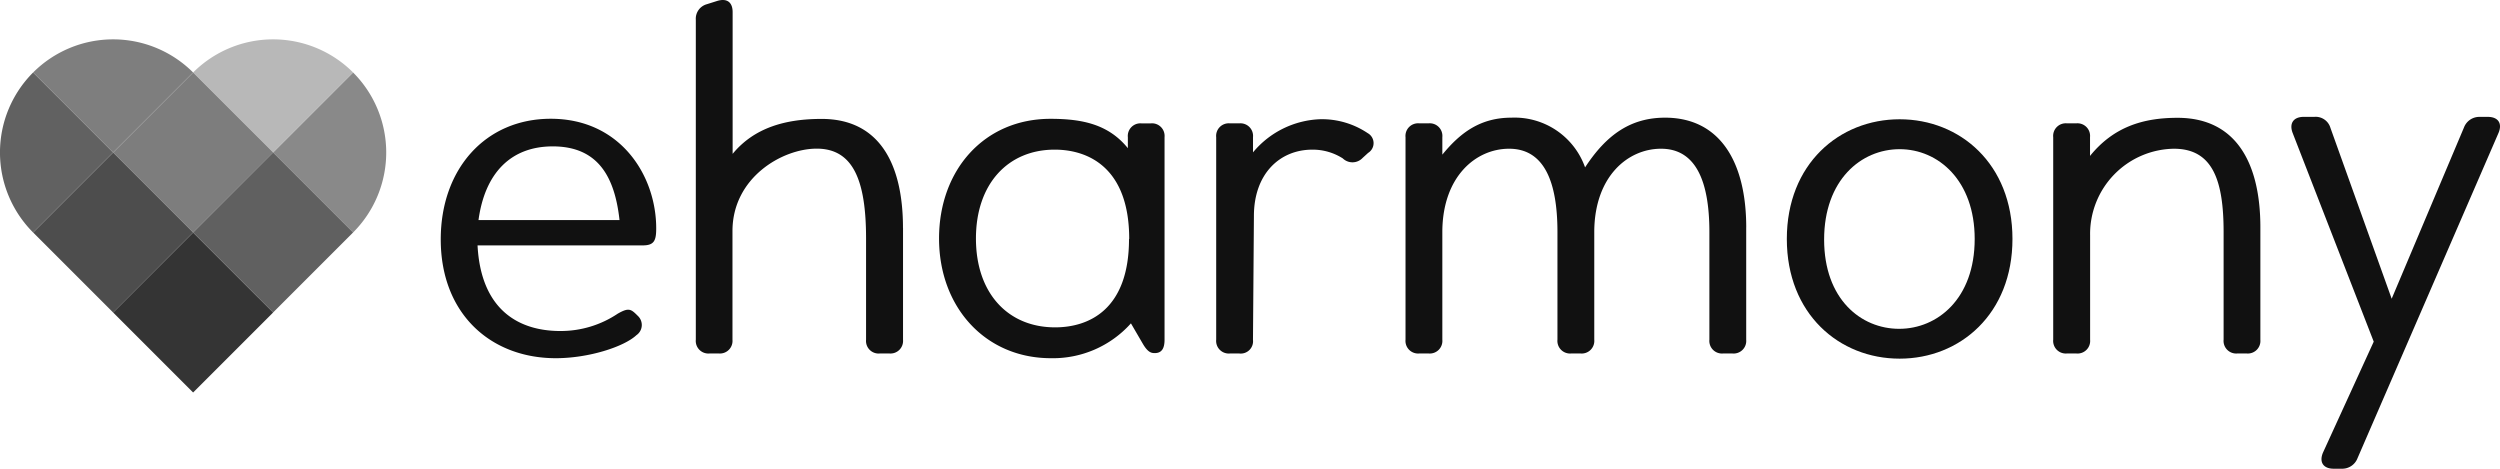
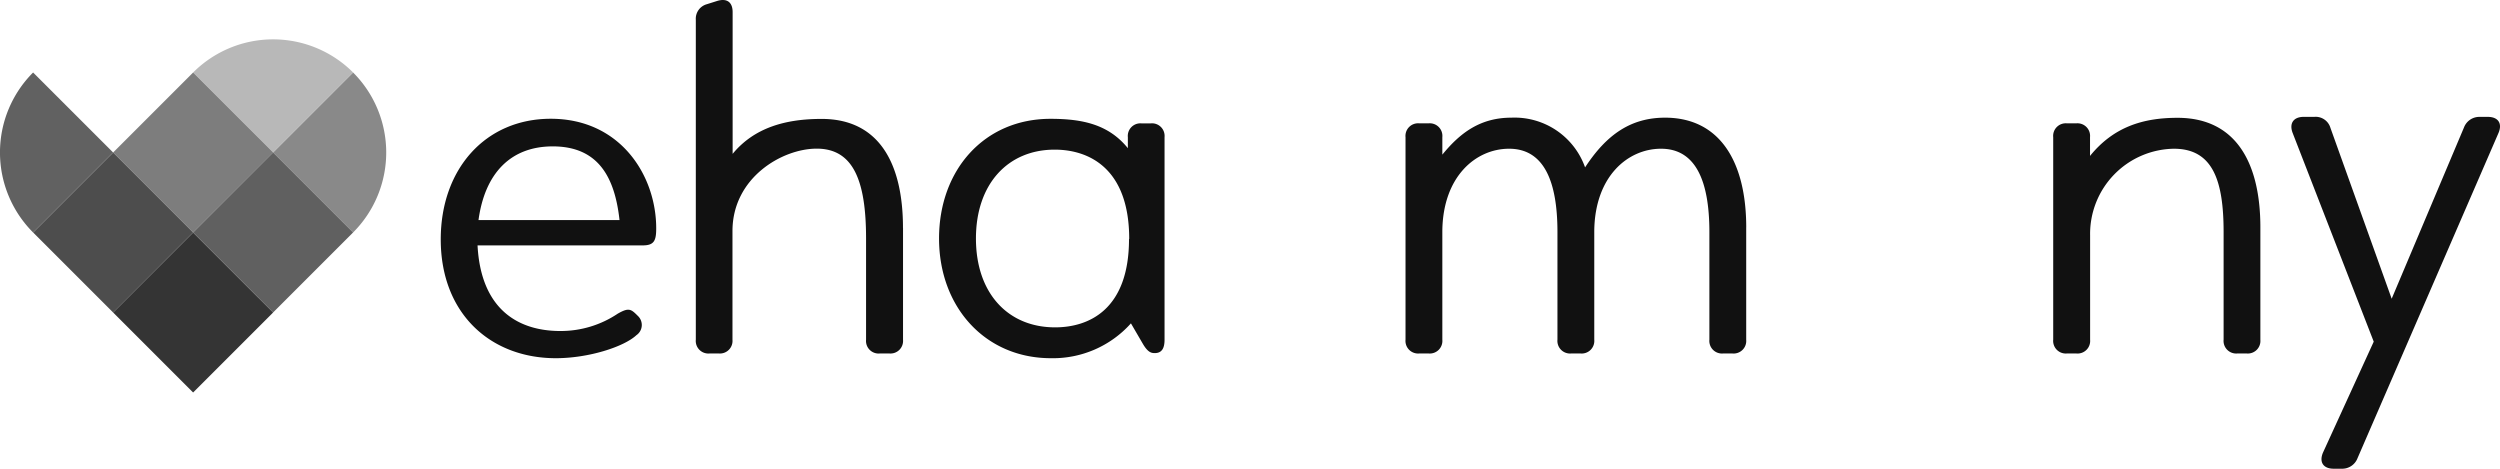
<svg xmlns="http://www.w3.org/2000/svg" width="248.187" height="46.533" viewBox="0 0 248.187 46.533">
  <g id="layer1" transform="translate(0)">
    <g id="g297" transform="translate(0 0)">
      <g id="g3148">
        <g id="g3116" transform="translate(43.758)">
          <g id="g2450" transform="translate(25.316)">
            <path id="path2452" d="M312.5,597.065v11.107a1.252,1.252,0,0,1-1.371,1.359h-.913a1.25,1.25,0,0,1-1.386-1.359V598.109c0-5.759-1.282-8.912-4.9-8.912-3.427,0-8.362,2.88-8.362,8.183v10.793a1.252,1.252,0,0,1-1.354,1.359H293.3a1.252,1.252,0,0,1-1.371-1.371V576.406a1.492,1.492,0,0,1,1.092-1.546l1.008-.318c1.008-.318,1.555.139,1.555,1.1v14.073c2.149-2.606,5.257-3.468,8.823-3.468,5.754-.007,8.088,4.471,8.088,10.822" transform="translate(-291.926 -574.441)" fill="#111" />
          </g>
          <g id="g2456" transform="translate(0 11.791)">
            <path id="path2458" d="M294.8,600.63c1.053-.595,1.282-.457,1.921.184l.045.045a1.228,1.228,0,0,1-.138,1.921c-1.225,1.142-4.708,2.284-8,2.284-6.446,0-11.422-4.39-11.422-11.794,0-6.991,4.435-11.976,10.923-11.976,6.9,0,10.467,5.621,10.467,10.878,0,1.187-.184,1.693-1.326,1.693H280.859c.323,6.172,3.839,8.5,8.228,8.5a10.17,10.17,0,0,0,5.714-1.737m-13.868-9.28h14.02c-.458-4.159-2.04-7.312-6.628-7.312-4.128,0-6.731,2.61-7.371,7.318l-.021-.005" transform="translate(-277.209 -581.295)" fill="#111" />
          </g>
          <g id="g2462" transform="translate(49.466 11.796)">
            <path id="path2464" d="M326.067,581.75h.913a1.252,1.252,0,0,1,1.371,1.369V603.23c0,.869-.286,1.326-.97,1.326-.318,0-.674-.05-1.18-.915l-1.187-2.038a10.382,10.382,0,0,1-7.942,3.459c-6.526,0-11.107-5.074-11.107-11.883s4.488-11.881,11.062-11.881c3.153,0,5.761.542,7.682,2.916v-1.089a1.25,1.25,0,0,1,1.357-1.374m-1.223,11.474c0-7.13-4.116-8.868-7.4-8.868-4.617,0-7.815,3.382-7.815,8.823S312.815,602,317.482,602c3.332,0,7.342-1.734,7.342-8.775h.021" transform="translate(-305.965 -581.298)" fill="#111" />
          </g>
          <g id="g2468" transform="translate(76.968 11.835)">
-             <path id="path2470" d="M337,582.7a1.137,1.137,0,0,1,.045,1.966l-.547.5a1.381,1.381,0,0,1-1.966.045,5.56,5.56,0,0,0-3.017-.869c-3.263,0-5.806,2.424-5.806,6.583l-.093,12.294a1.223,1.223,0,0,1-1.368,1.359h-.913a1.254,1.254,0,0,1-1.371-1.371v-20.1a1.252,1.252,0,0,1,1.371-1.374h.913a1.252,1.252,0,0,1,1.371,1.369v1.51a9.091,9.091,0,0,1,6.719-3.292A8.155,8.155,0,0,1,337,582.7" transform="translate(-321.953 -581.321)" fill="#111" />
-           </g>
+             </g>
          <g id="g2474" transform="translate(95.765 11.686)">
            <path id="path2476" d="M366.711,592.128V603.28a1.252,1.252,0,0,1-1.371,1.359h-.913a1.254,1.254,0,0,1-1.371-1.371V592.585c0-5.348-1.509-8.272-4.8-8.272s-6.583,2.74-6.628,8.183V603.28a1.253,1.253,0,0,1-1.371,1.359h-.913a1.254,1.254,0,0,1-1.371-1.371V592.585c0-5.348-1.509-8.272-4.8-8.272s-6.583,2.74-6.628,8.183V603.28a1.253,1.253,0,0,1-1.371,1.359h-.913a1.254,1.254,0,0,1-1.371-1.371v-20.1a1.252,1.252,0,0,1,1.371-1.374h.913a1.252,1.252,0,0,1,1.371,1.369V584.9c1.827-2.24,3.838-3.671,6.857-3.671a7.426,7.426,0,0,1,7.314,4.935c2.149-3.292,4.572-4.935,7.954-4.935,5.51.015,8.044,4.495,8.044,10.894" transform="translate(-332.88 -581.234)" fill="#111" />
          </g>
          <g id="g2480" transform="translate(133.629 11.841)">
-             <path id="path2482" d="M354.892,593.205c0-7.448,5.209-11.881,11.2-11.881s11.2,4.433,11.2,11.881-5.21,11.883-11.2,11.883-11.2-4.429-11.2-11.883m18.65,0c0-5.8-3.611-8.912-7.448-8.912s-7.5,3.064-7.5,8.974,3.655,8.859,7.448,8.859,7.5-2.978,7.5-8.921" transform="translate(-354.892 -581.324)" fill="#111" />
-           </g>
+             </g>
          <g id="g2486" transform="translate(160.067 11.698)">
            <path id="path2488" d="M390.834,592.123v11.152a1.252,1.252,0,0,1-1.366,1.359h-.913a1.254,1.254,0,0,1-1.371-1.371V592.58c0-5.075-1.053-8.272-4.935-8.272a8.45,8.45,0,0,0-8.317,8.594v10.373a1.252,1.252,0,0,1-1.38,1.359h-.913a1.254,1.254,0,0,1-1.371-1.371v-20.1a1.252,1.252,0,0,1,1.371-1.374h.913a1.252,1.252,0,0,1,1.371,1.369v1.865c2.333-2.879,5.257-3.784,8.683-3.784,5.85,0,8.228,4.531,8.228,10.882" transform="translate(-370.261 -581.241)" fill="#111" />
          </g>
          <g id="g2492" transform="translate(183.721 11.598)">
            <path id="path2494" d="M402.738,581.188h.779c1.008,0,1.464.64,1.053,1.6l-13.992,32.277a1.629,1.629,0,0,1-1.6,1.051H388.2c-1.008,0-1.46-.64-1.053-1.6l5.038-11.014-8.049-20.716c-.366-.96.089-1.6,1.1-1.6h1.053a1.529,1.529,0,0,1,1.6,1.1l6.077,16.956,7.177-17a1.633,1.633,0,0,1,1.6-1.053" transform="translate(-384.012 -581.183)" fill="#111" />
          </g>
        </g>
        <g id="g3098" transform="translate(0 3.908)">
          <g id="g2500" transform="translate(3.289)">
-             <path id="path2502" d="M269.565,580a11.232,11.232,0,0,0-15.882,0l7.942,7.94,7.94-7.94" transform="translate(-253.683 -576.712)" fill="#7e7e7e" />
-           </g>
+             </g>
          <g id="g2506" transform="translate(0 3.289)">
            <path id="path2508" d="M255.06,594.506,263,586.564l-7.942-7.94a11.232,11.232,0,0,0,0,15.882h0" transform="translate(-251.771 -578.624)" fill="#616161" />
          </g>
          <g id="g2512" transform="translate(27.111 3.289)">
            <path id="path2514" d="M275.474,594.506a11.232,11.232,0,0,0,0-15.882l-7.942,7.94,7.942,7.942" transform="translate(-267.532 -578.624)" fill="#898989" />
          </g>
          <g id="g2518" transform="translate(19.171)">
            <path id="path2520" d="M262.916,580l7.94,7.94L278.8,580a11.232,11.232,0,0,0-15.882,0h0" transform="translate(-262.916 -576.712)" fill="#b8b8b8" />
          </g>
          <g id="g2524" transform="translate(11.231 3.289)">
            <path id="path2526" d="M274.186,586.564l-7.946-7.94-7.94,7.94,7.94,7.942,7.946-7.942" transform="translate(-258.3 -578.624)" fill="#7d7d7d" />
          </g>
          <g id="g2530" transform="translate(3.289 11.229)">
            <path id="path2532" d="M261.625,583.24l-7.942,7.942,7.942,7.944,7.94-7.944-7.94-7.942" transform="translate(-253.683 -583.24)" fill="#4d4d4d" />
          </g>
          <g id="g2536" transform="translate(19.169 11.227)">
            <path id="path2538" d="M262.915,591.181l7.942-7.942,7.942,7.942-7.942,7.942-7.942-7.942" transform="translate(-262.915 -583.239)" fill="#606060" fill-rule="evenodd" />
          </g>
          <g id="g2542" transform="translate(11.232 19.176)">
            <path id="path2544" d="M258.3,595.8l7.94-7.94,7.942,7.94-7.942,7.942L258.3,595.8" transform="translate(-258.301 -587.86)" fill="#343434" fill-rule="evenodd" />
          </g>
        </g>
      </g>
    </g>
  </g>
</svg>